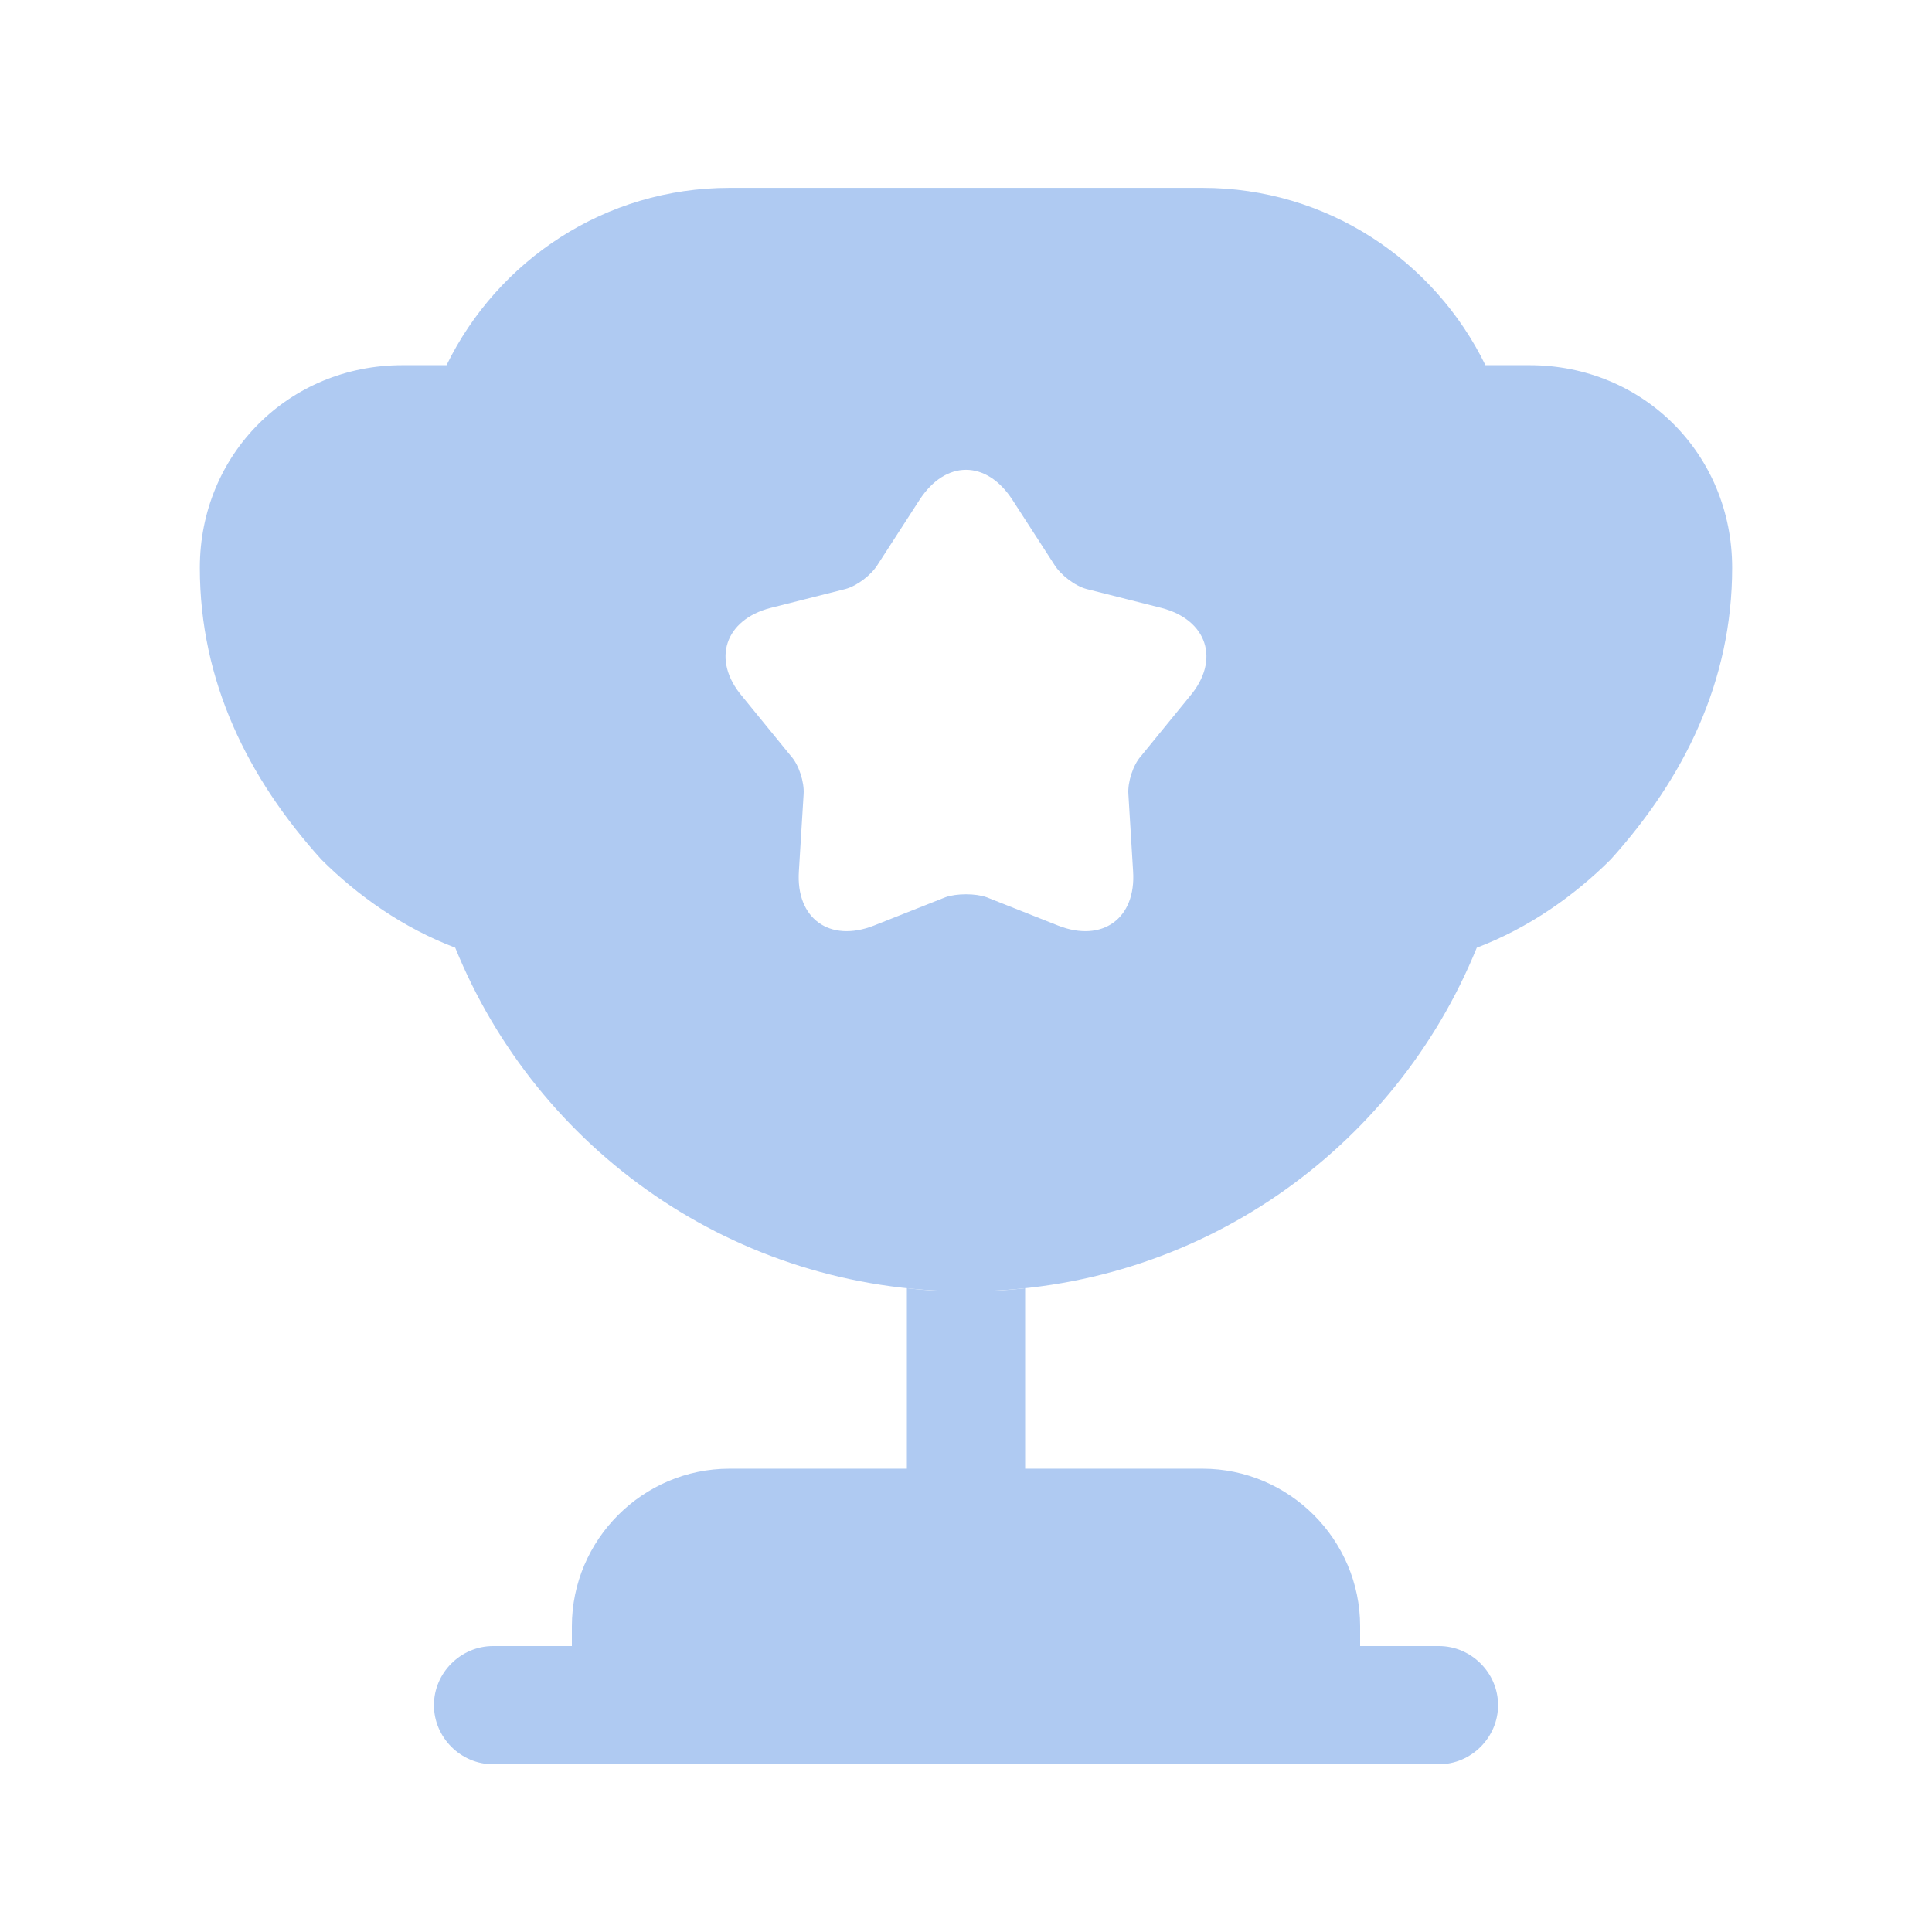
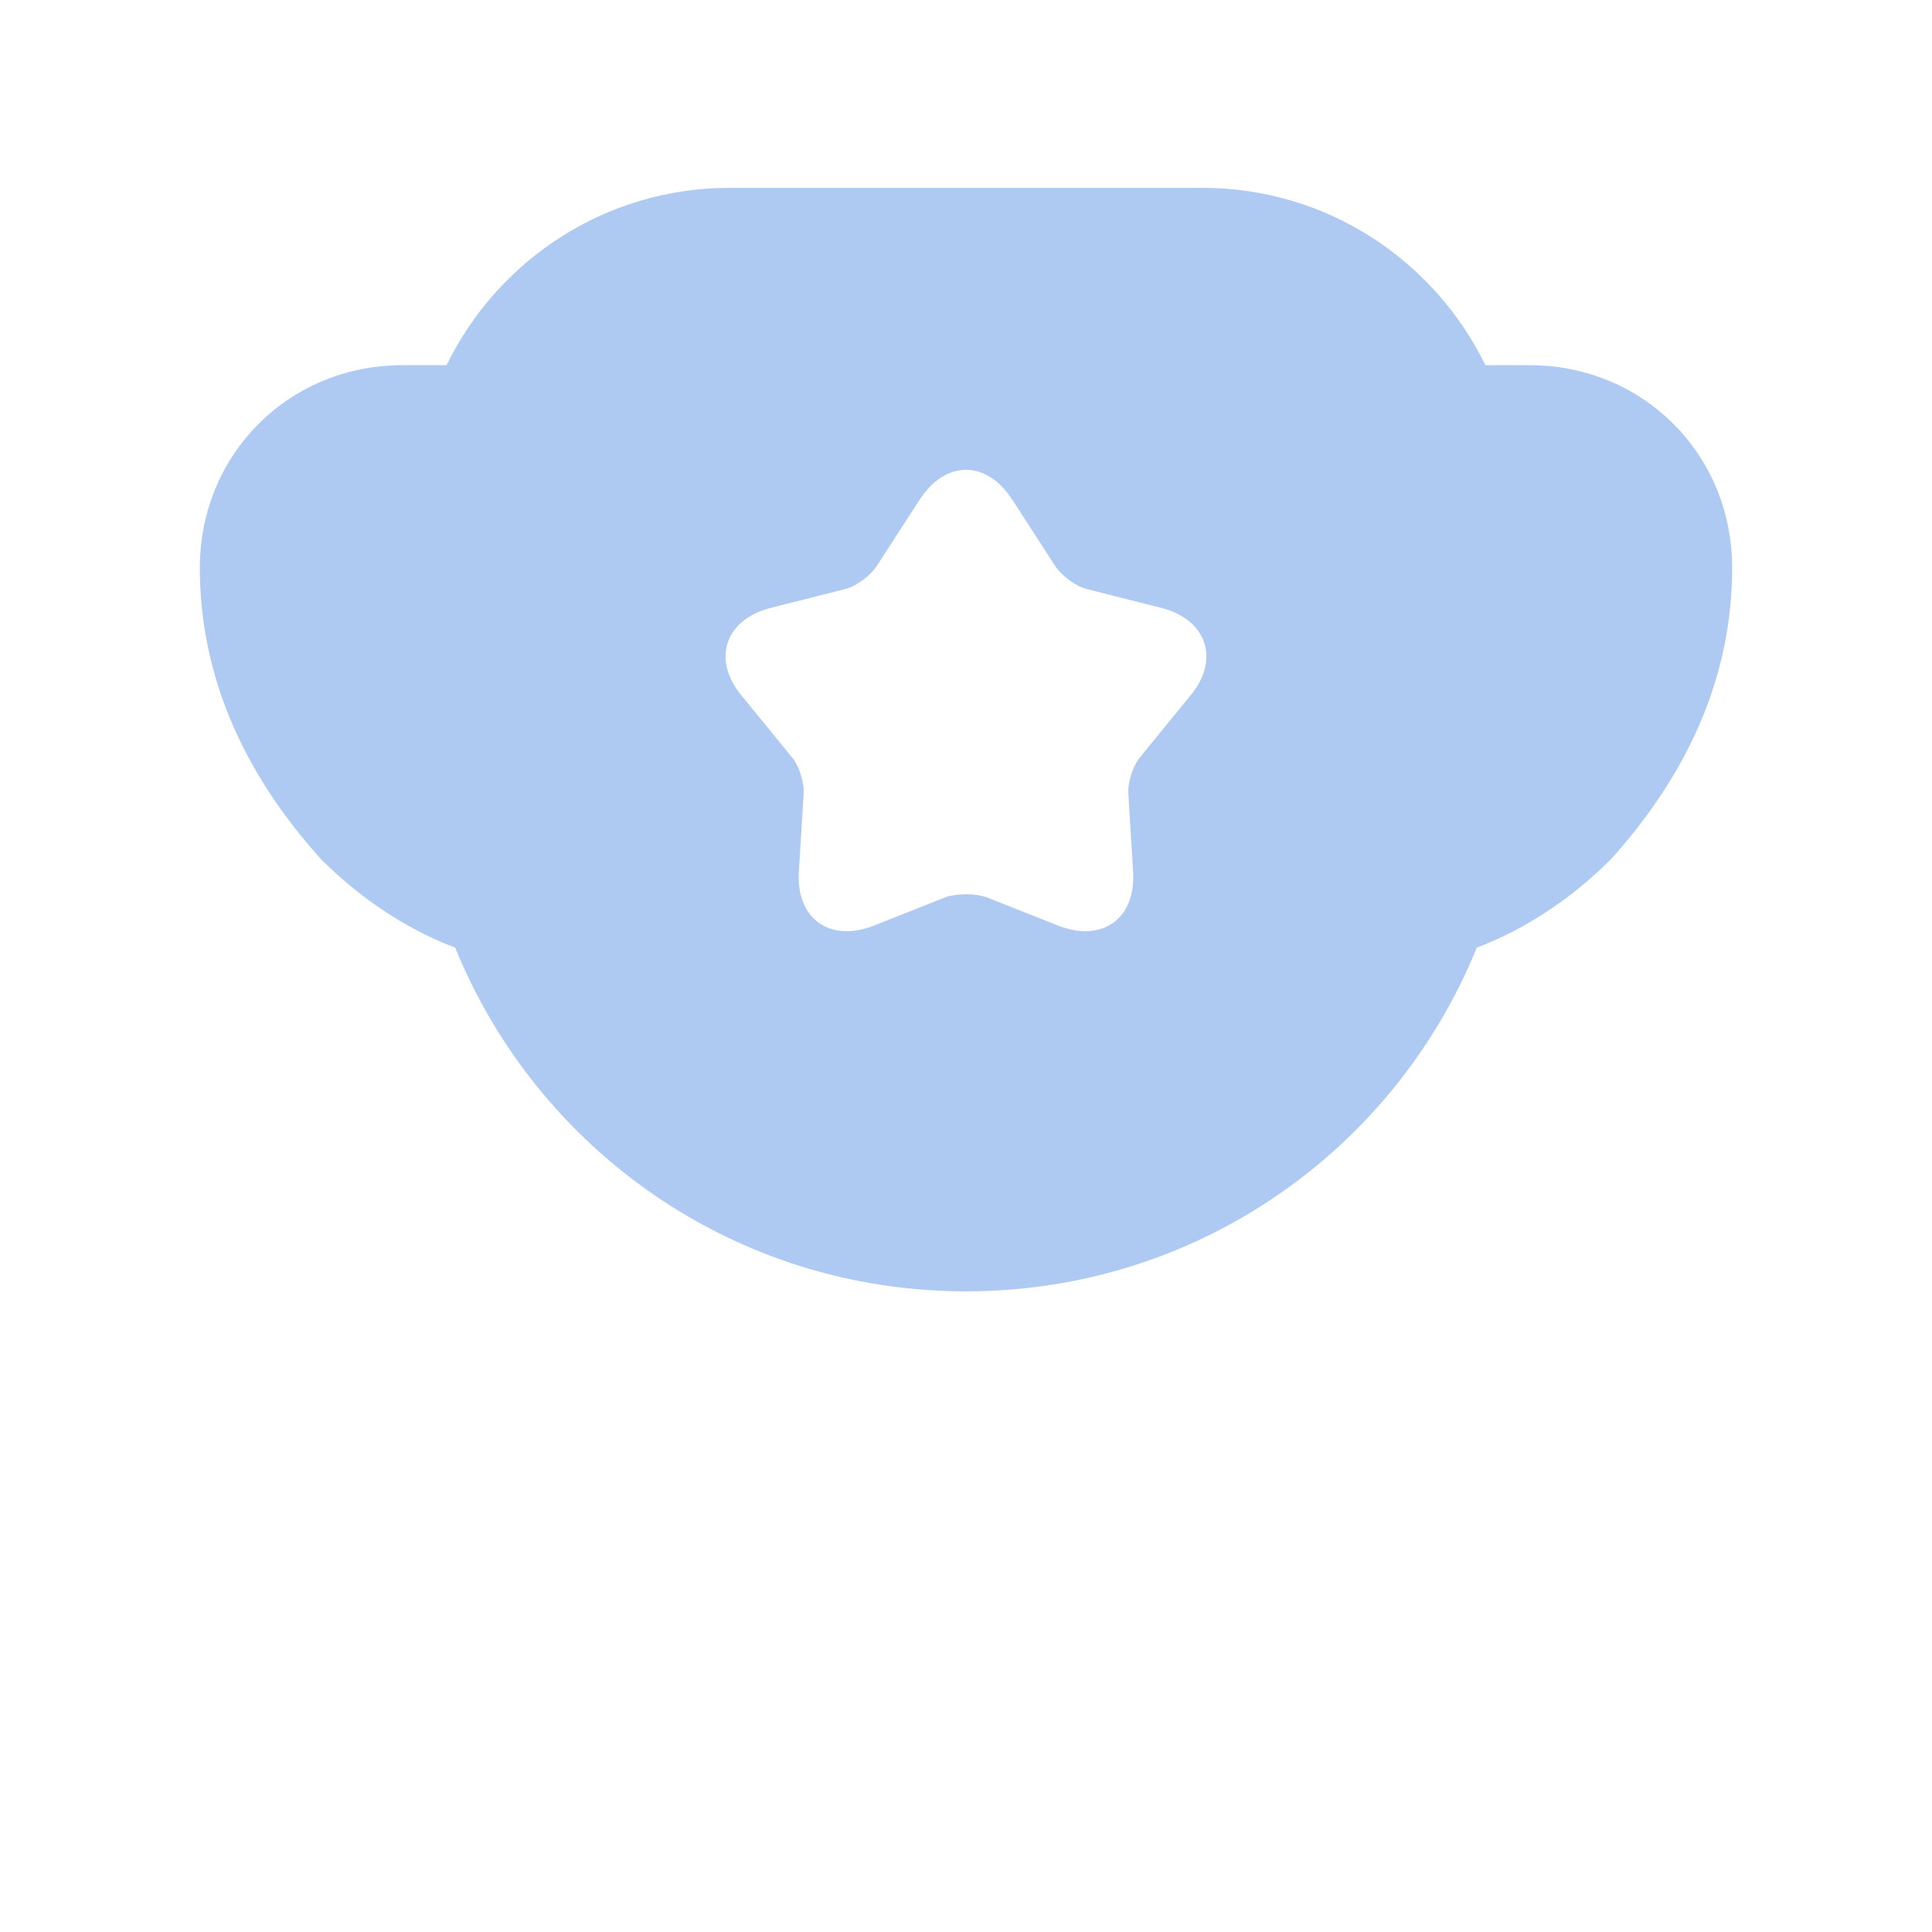
<svg xmlns="http://www.w3.org/2000/svg" width="48" height="48" viewBox="0 0 48 48" fill="none">
  <g id="Group">
    <g id="Group_2">
-       <path id="Vector" d="M22.531 36.489H18.125C15.971 36.489 14.208 38.252 14.208 40.406V40.896H12.25C11.447 40.896 10.781 41.562 10.781 42.364C10.781 43.167 11.447 43.833 12.25 43.833H35.75C36.553 43.833 37.219 43.167 37.219 42.364C37.219 41.562 36.553 40.896 35.75 40.896H33.792V40.406C33.792 38.252 32.029 36.489 29.875 36.489H25.469V32.005C24.979 32.064 24.49 32.083 24 32.083C23.51 32.083 23.021 32.064 22.531 32.005V36.489Z" fill="#AFCAF2" />
      <path id="Vector_2" d="M36.69 23.545C37.982 23.055 39.118 22.252 40.019 21.352C41.84 19.334 43.035 16.926 43.035 14.106C43.035 11.286 40.822 9.073 38.002 9.073H36.905C35.632 6.468 32.969 4.667 29.875 4.667H18.125C15.031 4.667 12.367 6.468 11.094 9.073H9.998C7.178 9.073 4.965 11.286 4.965 14.106C4.965 16.926 6.159 19.334 7.981 21.352C8.882 22.252 10.017 23.055 11.31 23.545C13.347 28.558 18.242 32.083 24 32.083C29.757 32.083 34.653 28.558 36.69 23.545ZM29.561 17.298L28.347 18.786C28.151 19.002 28.014 19.432 28.034 19.726L28.151 21.645C28.23 22.82 27.388 23.427 26.291 22.997L24.509 22.291C24.235 22.194 23.765 22.194 23.491 22.291L21.709 22.997C20.612 23.427 19.77 22.82 19.848 21.645L19.966 19.726C19.985 19.432 19.848 19.002 19.652 18.786L18.438 17.298C17.674 16.397 18.007 15.398 19.143 15.104L21.004 14.634C21.297 14.556 21.65 14.282 21.806 14.027L22.844 12.421C23.491 11.423 24.509 11.423 25.155 12.421L26.193 14.027C26.35 14.282 26.702 14.556 26.996 14.634L28.857 15.104C29.992 15.398 30.325 16.397 29.561 17.298Z" fill="#AFCAF2" />
    </g>
  </g>
</svg>